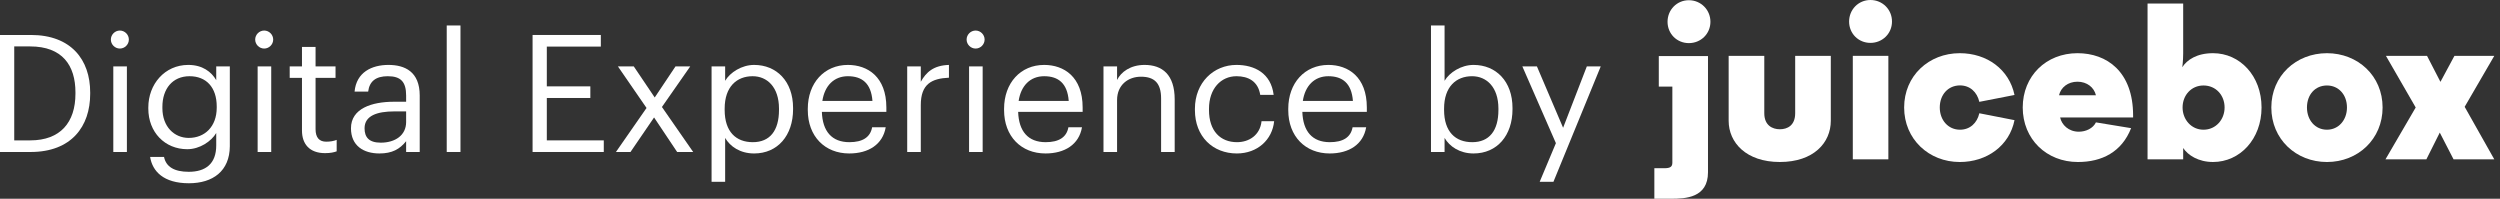
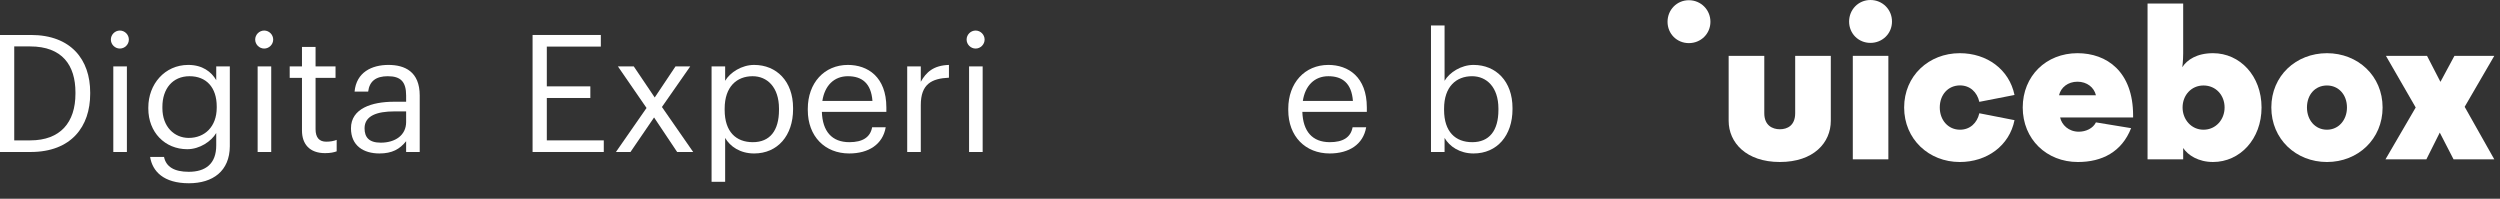
<svg xmlns="http://www.w3.org/2000/svg" width="239" height="19" viewBox="0 0 239 19" fill="none">
  <rect x="0" y="0" width="239" height="19" fill="#333333" stroke="none" />
  <path d="M1.361 13.42H2.895C5.774 13.42 7.213 11.698 7.213 8.96V8.835C7.213 6.253 5.962 4.438 2.879 4.438H1.361V13.42ZM0 14.53V3.343H2.957C6.806 3.343 8.622 5.721 8.622 8.835V8.976C8.622 12.074 6.838 14.53 2.926 14.53H0Z" fill="white" />
  <path d="M10.832 14.53V6.347H12.131V14.53H10.832ZM11.458 4.642C10.989 4.642 10.598 4.25 10.598 3.781C10.598 3.312 10.989 2.92 11.458 2.92C11.928 2.92 12.319 3.312 12.319 3.781C12.319 4.25 11.928 4.642 11.458 4.642Z" fill="white" />
  <path d="M18.059 17.519C15.634 17.519 14.57 16.377 14.351 15H15.681C15.869 15.939 16.651 16.424 18.044 16.424C19.655 16.424 20.672 15.657 20.672 13.905V12.715C20.203 13.513 19.092 14.264 17.903 14.264C15.759 14.264 14.179 12.637 14.179 10.384V10.274C14.179 8.053 15.744 6.206 17.997 6.206C19.358 6.206 20.203 6.863 20.672 7.661V6.347H21.971V13.983C21.956 16.361 20.344 17.519 18.059 17.519ZM18.044 13.185C19.561 13.185 20.719 12.121 20.719 10.29V10.181C20.719 8.35 19.718 7.286 18.122 7.286C16.495 7.286 15.525 8.491 15.525 10.212V10.337C15.525 12.121 16.667 13.185 18.044 13.185Z" fill="white" />
  <path d="M24.63 14.53V6.347H25.929V14.53H24.63ZM25.256 4.642C24.787 4.642 24.396 4.25 24.396 3.781C24.396 3.312 24.787 2.92 25.256 2.92C25.726 2.92 26.117 3.312 26.117 3.781C26.117 4.25 25.726 4.642 25.256 4.642Z" fill="white" />
  <path d="M31.075 14.64C29.589 14.64 28.869 13.764 28.869 12.481V7.442H27.695V6.347H28.869V4.485H30.168V6.347H32.077V7.442H30.168V12.356C30.168 13.154 30.527 13.545 31.185 13.545C31.591 13.545 31.904 13.482 32.186 13.373V14.468C31.92 14.562 31.607 14.64 31.075 14.64Z" fill="white" />
  <path d="M36.276 14.671C34.758 14.671 33.553 13.936 33.553 12.262C33.553 10.368 35.556 9.727 37.652 9.727H38.826V9.132C38.826 7.834 38.325 7.286 37.074 7.286C35.947 7.286 35.321 7.755 35.196 8.757H33.897C34.069 6.895 35.556 6.206 37.136 6.206C38.701 6.206 40.125 6.848 40.125 9.132V14.53H38.826V13.498C38.216 14.264 37.48 14.671 36.276 14.671ZM36.401 13.639C37.778 13.639 38.826 12.934 38.826 11.667V10.65H37.699C36.056 10.65 34.852 11.057 34.852 12.262C34.852 13.107 35.258 13.639 36.401 13.639Z" fill="white" />
-   <path d="M42.707 14.53V2.435H44.021V14.53H42.707Z" fill="white" />
+   <path d="M42.707 14.53V2.435V14.53H42.707Z" fill="white" />
  <path d="M50.914 14.53V3.343H57.439V4.454H52.275V8.256H56.437V9.367H52.275V13.42H57.721V14.53H50.914Z" fill="white" />
  <path d="M58.883 14.53L61.809 10.321L59.071 6.347H60.588L62.591 9.32L64.578 6.347H65.987L63.28 10.228L66.268 14.53H64.735L62.529 11.229L60.275 14.53H58.883Z" fill="white" />
  <path d="M68.026 17.378V6.347H69.324V7.724C69.794 6.926 70.905 6.206 72.094 6.206C74.238 6.206 75.818 7.771 75.818 10.321V10.447C75.818 12.95 74.347 14.671 72.094 14.671C70.748 14.671 69.794 13.998 69.324 13.185V17.378H68.026ZM71.969 13.592C73.596 13.592 74.472 12.496 74.472 10.509V10.384C74.472 8.319 73.33 7.286 71.953 7.286C70.435 7.286 69.278 8.287 69.278 10.384V10.509C69.278 12.606 70.373 13.592 71.969 13.592Z" fill="white" />
  <path d="M81.184 14.671C78.868 14.671 77.225 13.044 77.225 10.525V10.4C77.225 7.927 78.806 6.206 81.059 6.206C82.952 6.206 84.736 7.348 84.736 10.274V10.697H78.571C78.634 12.559 79.526 13.592 81.2 13.592C82.467 13.592 83.203 13.122 83.375 12.168H84.674C84.392 13.811 83.031 14.671 81.184 14.671ZM78.618 9.649H83.406C83.281 7.959 82.405 7.286 81.059 7.286C79.729 7.286 78.837 8.193 78.618 9.649Z" fill="white" />
  <path d="M86.729 14.53V6.347H88.028V7.818C88.544 6.895 89.248 6.253 90.719 6.206V7.427C89.076 7.505 88.028 8.021 88.028 10.04V14.53H86.729Z" fill="white" />
  <path d="M92.643 14.53V6.347H93.942V14.53H92.643ZM93.269 4.642C92.799 4.642 92.408 4.25 92.408 3.781C92.408 3.312 92.799 2.92 93.269 2.92C93.738 2.92 94.129 3.312 94.129 3.781C94.129 4.25 93.738 4.642 93.269 4.642Z" fill="white" />
-   <path d="M99.948 14.671C97.633 14.671 95.99 13.044 95.99 10.525V10.4C95.99 7.927 97.57 6.206 99.823 6.206C101.717 6.206 103.5 7.348 103.5 10.274V10.697H97.335C97.398 12.559 98.29 13.592 99.964 13.592C101.231 13.592 101.967 13.122 102.139 12.168H103.438C103.156 13.811 101.795 14.671 99.948 14.671ZM97.382 9.649H102.17C102.045 7.959 101.169 7.286 99.823 7.286C98.493 7.286 97.601 8.193 97.382 9.649Z" fill="white" />
-   <path d="M105.493 14.53V6.347H106.792V7.646C107.167 6.879 108.075 6.206 109.42 6.206C111.11 6.206 112.3 7.129 112.3 9.508V14.53H111.001V9.414C111.001 7.974 110.391 7.333 109.076 7.333C107.871 7.333 106.792 8.1 106.792 9.57V14.53H105.493Z" fill="white" />
-   <path d="M118.24 14.671C115.956 14.671 114.234 13.06 114.234 10.525V10.4C114.234 7.896 116.018 6.206 118.209 6.206C119.914 6.206 121.51 6.989 121.761 9.07H120.478C120.274 7.771 119.335 7.286 118.209 7.286C116.722 7.286 115.58 8.475 115.58 10.4V10.525C115.58 12.528 116.675 13.592 118.256 13.592C119.414 13.592 120.462 12.919 120.603 11.589H121.808C121.635 13.357 120.212 14.671 118.24 14.671Z" fill="white" />
  <path d="M127.117 14.671C124.801 14.671 123.158 13.044 123.158 10.525V10.4C123.158 7.927 124.738 6.206 126.992 6.206C128.885 6.206 130.669 7.348 130.669 10.274V10.697H124.504C124.566 12.559 125.458 13.592 127.132 13.592C128.4 13.592 129.135 13.122 129.307 12.168H130.606C130.324 13.811 128.963 14.671 127.117 14.671ZM124.551 9.649H129.339C129.213 7.959 128.337 7.286 126.992 7.286C125.662 7.286 124.77 8.193 124.551 9.649Z" fill="white" />
  <path d="M140.871 14.671C139.541 14.671 138.571 13.998 138.101 13.185V14.53H136.802V2.435H138.101V7.724C138.571 6.926 139.681 6.206 140.871 6.206C143.014 6.206 144.595 7.771 144.595 10.321V10.447C144.595 12.95 143.124 14.671 140.871 14.671ZM140.745 13.592C142.373 13.592 143.249 12.496 143.249 10.509V10.384C143.249 8.319 142.107 7.286 140.73 7.286C139.212 7.286 138.054 8.287 138.054 10.384V10.509C138.054 12.606 139.149 13.592 140.745 13.592Z" fill="white" />
-   <path d="M147.195 17.378L148.744 13.686L145.536 6.347H146.929L149.433 12.215L151.701 6.347H153.031L148.509 17.378H147.195Z" fill="white" />
  <path d="M171.619 10.828C171.619 11.996 170.875 12.357 170.153 12.357C169.452 12.357 168.666 11.996 168.666 10.828V5.339H165.259V11.55C165.259 13.632 166.938 15.487 170.153 15.487C173.389 15.487 175.025 13.639 175.025 11.55V5.339H171.619V10.828Z" fill="white" />
  <path d="M177.128 15.232H180.527V5.339H177.128V15.232Z" fill="white" />
  <path d="M178.813 0C177.666 0 176.774 0.914 176.774 2.061C176.774 3.208 177.666 4.1 178.813 4.1C179.961 4.1 180.874 3.208 180.874 2.061C180.881 0.914 179.968 0 178.813 0Z" fill="white" />
  <path d="M187.375 8.165C188.331 8.165 189.011 8.802 189.224 9.737L192.587 9.079C192.078 6.635 189.953 5.085 187.354 5.085C184.394 5.085 182.036 7.252 182.036 10.275C182.036 13.299 184.394 15.488 187.354 15.488C189.946 15.488 192.099 13.937 192.587 11.486L189.224 10.828C189.011 11.763 188.331 12.4 187.375 12.4C186.249 12.4 185.442 11.486 185.442 10.275C185.442 9.043 186.249 8.165 187.375 8.165Z" fill="white" />
  <path d="M198.606 5.085C195.604 5.085 193.373 7.273 193.373 10.275C193.373 13.299 195.646 15.488 198.649 15.488C200.943 15.488 202.841 14.531 203.734 12.251L200.37 11.699C200.094 12.272 199.414 12.591 198.734 12.591C197.757 12.591 197.098 11.932 196.949 11.231H203.925V11.04C203.925 6.827 201.397 5.085 198.606 5.085ZM196.843 9.107C197.013 8.363 197.693 7.811 198.606 7.811C199.52 7.811 200.2 8.363 200.37 9.107H196.843Z" fill="white" />
  <path d="M222.458 5.085C219.497 5.085 217.139 7.252 217.139 10.275C217.139 13.299 219.497 15.488 222.458 15.488C225.418 15.488 227.776 13.299 227.776 10.275C227.776 7.252 225.411 5.085 222.458 5.085ZM222.458 12.4C221.332 12.4 220.546 11.486 220.546 10.275C220.546 9.043 221.332 8.172 222.458 8.172C223.562 8.172 224.37 9.043 224.37 10.275C224.37 11.486 223.562 12.4 222.458 12.4Z" fill="white" />
  <path d="M238.454 5.339H234.645L233.306 7.825L232.024 5.339H228.094L230.941 10.275L228.052 15.232H231.961L233.242 12.676L234.56 15.232H238.454L235.622 10.212L238.454 5.339Z" fill="white" />
-   <path d="M158.581 8.278H159.877V15.551C159.877 15.934 159.686 16.082 159.112 16.082H158.156V19H159.75C161.131 19 163.284 18.915 163.284 16.472V5.361H158.581V8.278Z" fill="white" />
  <path d="M161.456 0.021C160.309 0.021 159.417 0.935 159.417 2.082C159.417 3.229 160.309 4.122 161.456 4.122C162.603 4.122 163.517 3.229 163.517 2.082C163.517 0.935 162.603 0.021 161.456 0.021Z" fill="white" />
  <path d="M211.566 5.085C210.015 5.085 209.08 5.722 208.627 6.423C208.627 6.423 208.712 5.828 208.712 5.106V0.34H205.306V15.232H208.712V14.149C209.158 14.829 210.157 15.487 211.566 15.487C214.137 15.487 216.204 13.299 216.204 10.275C216.204 7.252 214.137 5.085 211.566 5.085ZM210.653 12.4C209.484 12.4 208.655 11.423 208.655 10.275C208.655 9.107 209.484 8.172 210.653 8.172C211.842 8.172 212.671 9.107 212.671 10.275C212.671 11.423 211.842 12.4 210.653 12.4Z" fill="white" />
</svg>